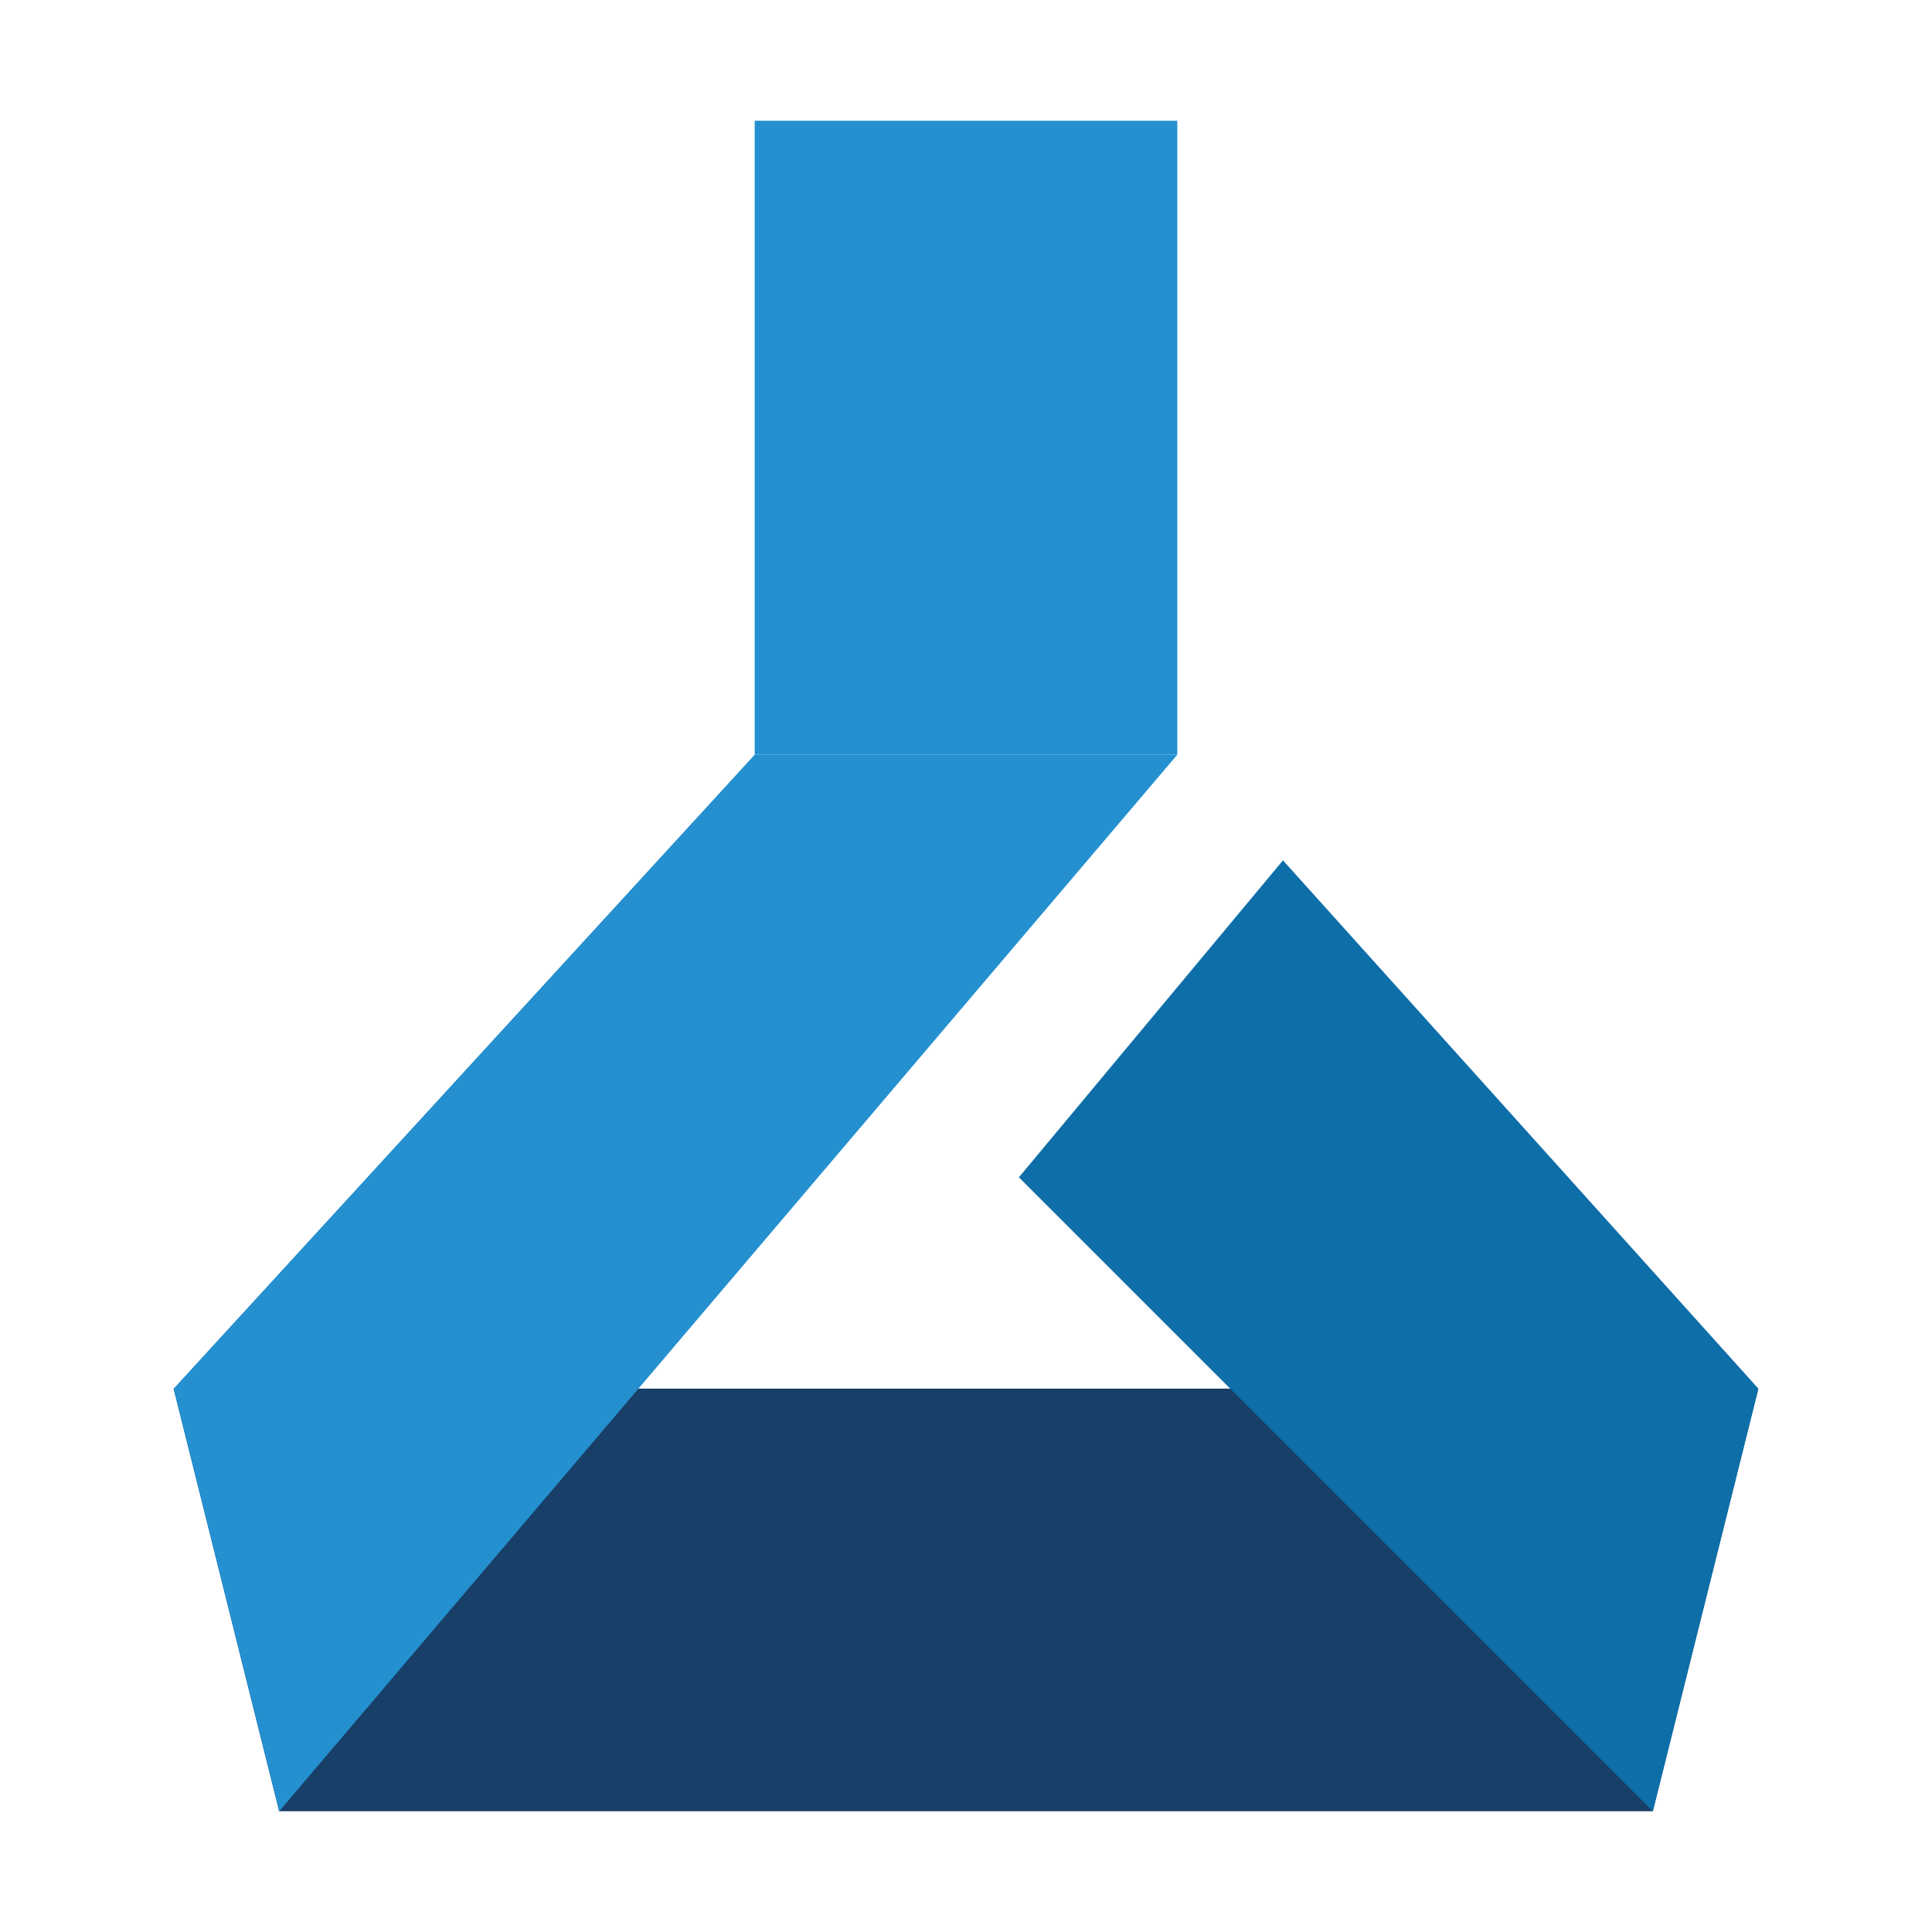
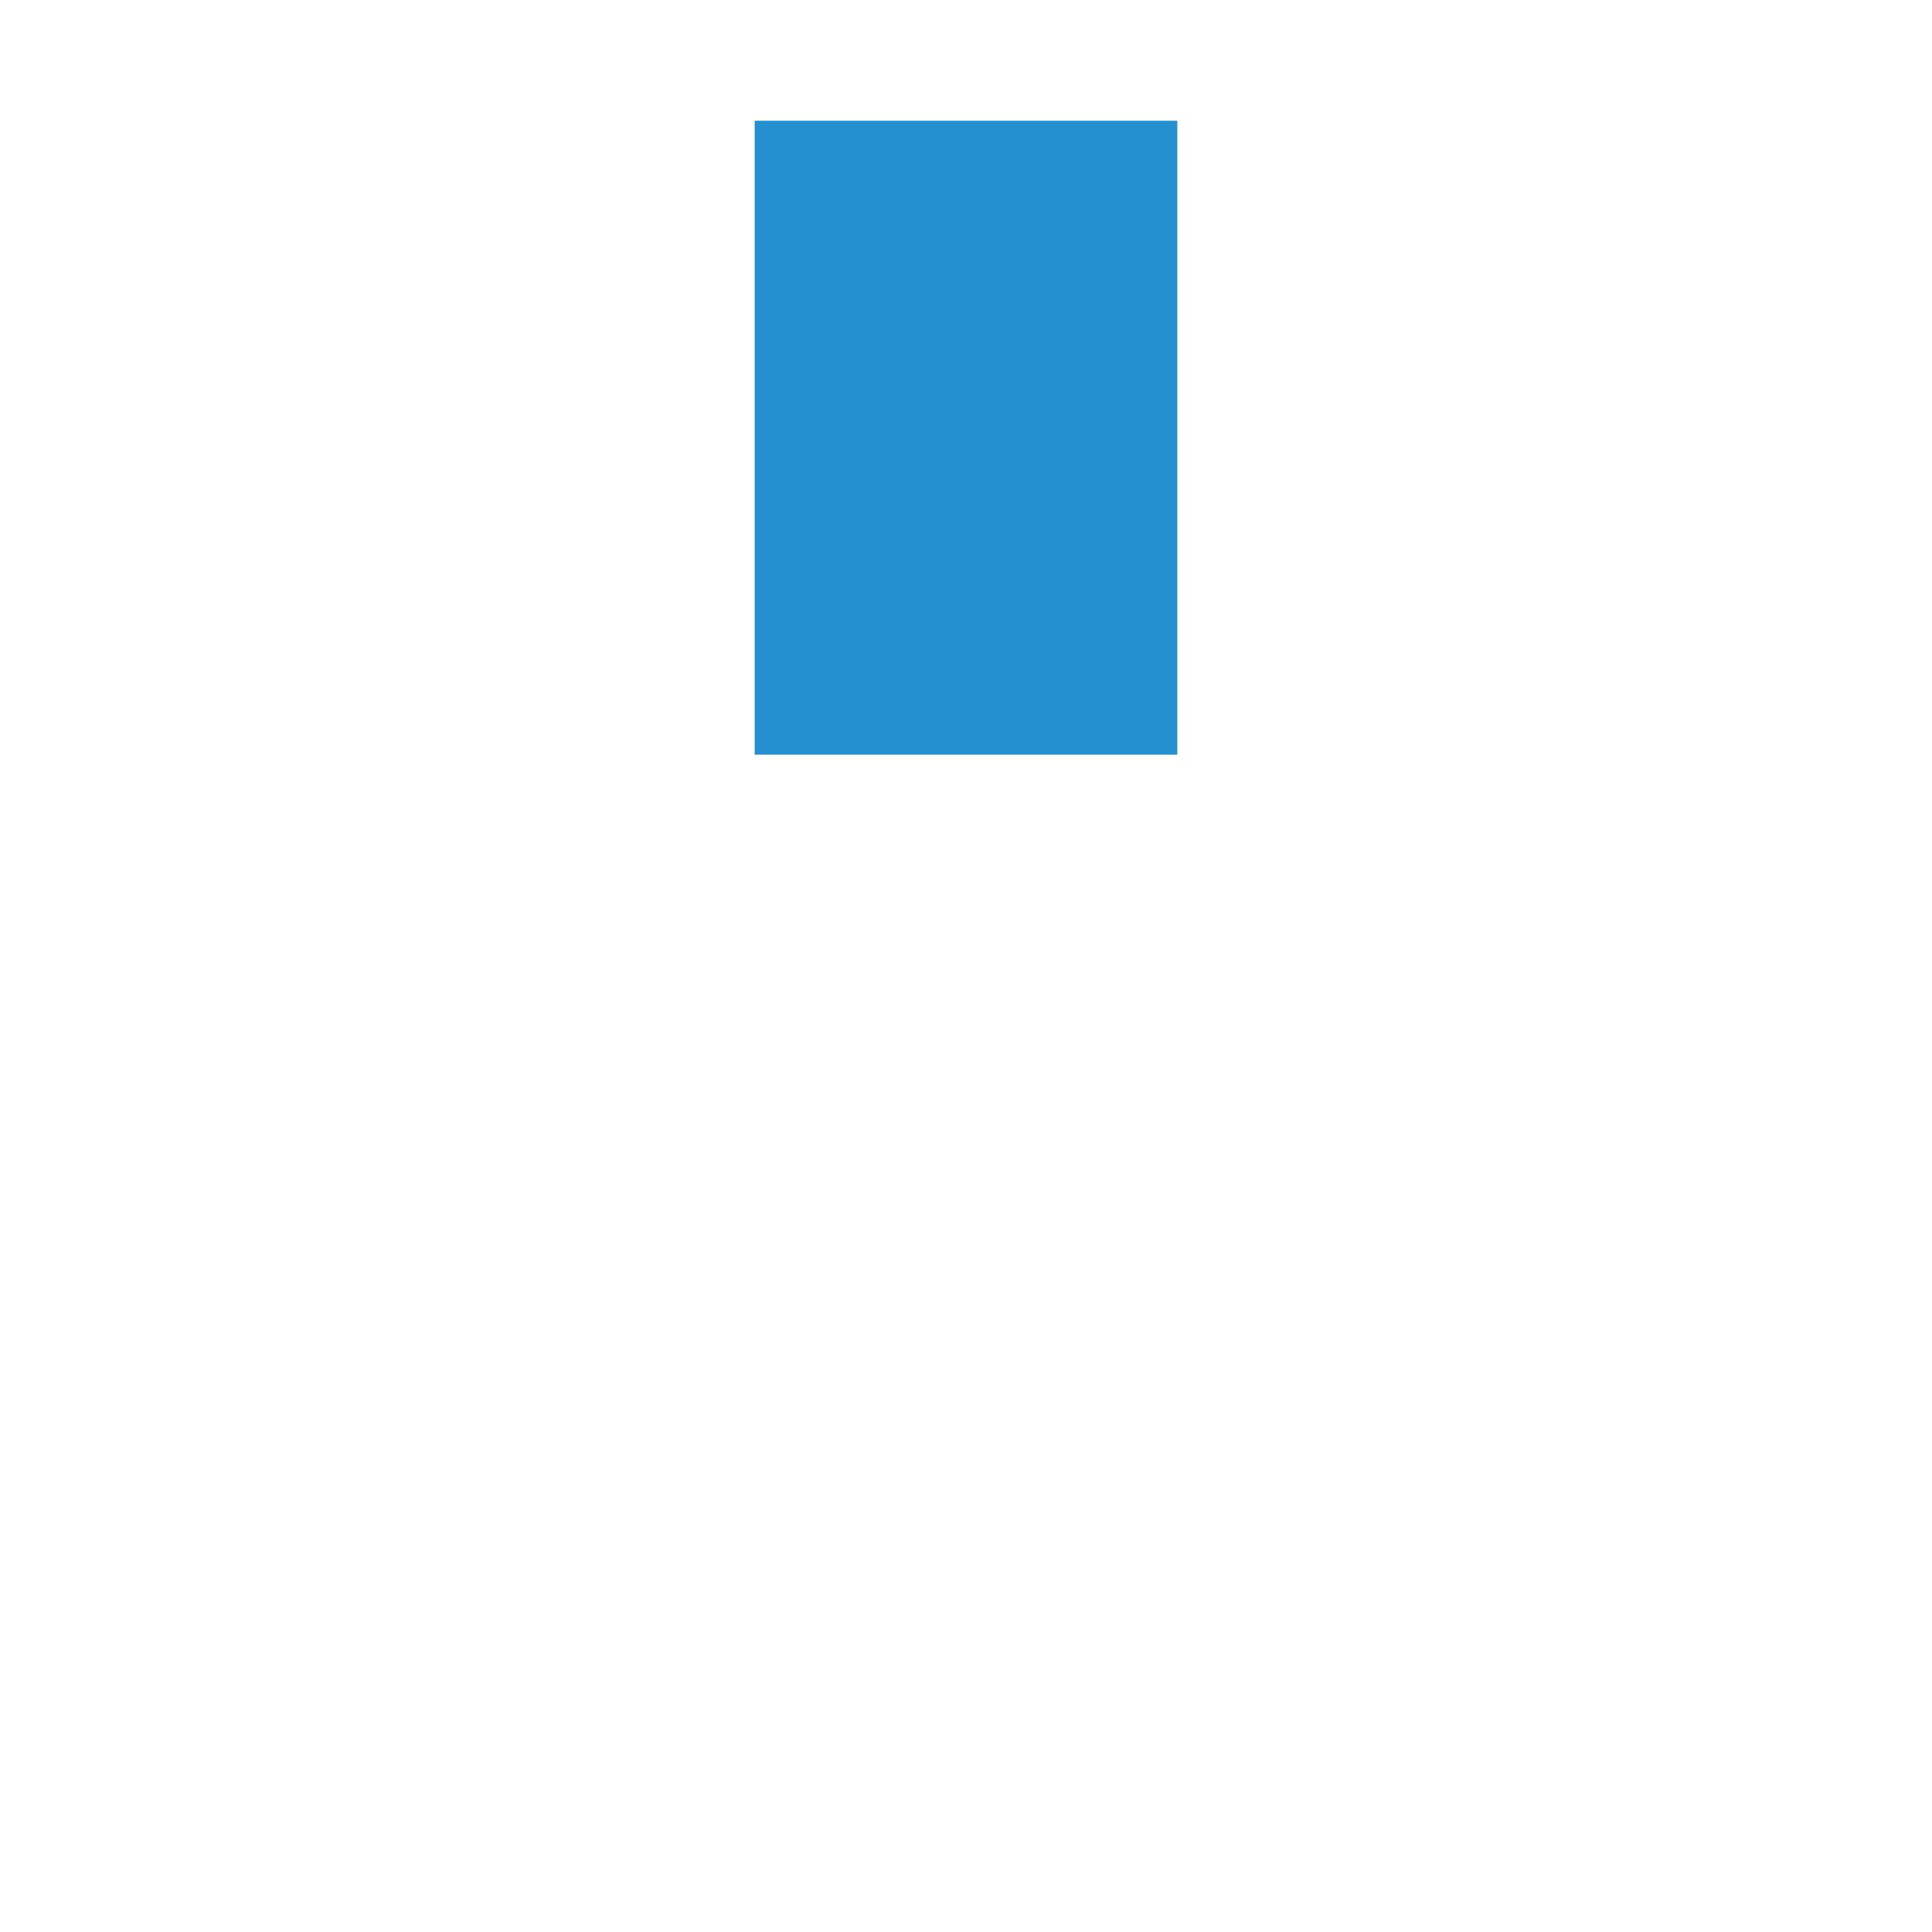
<svg xmlns="http://www.w3.org/2000/svg" width="16" height="16" viewBox="0 0 16 16" fill="none">
  <path d="M9.75 1H6.25V6.25H9.75V1Z" fill="#2490CF" />
-   <path d="M13.688 15H2.312L1.438 11.5H14.562L13.688 15Z" fill="#173F68" />
-   <path d="M2.312 15L1.438 11.5L6.25 6.25H9.75L2.312 15Z" fill="#2490CF" />
-   <path d="M13.688 15L8.438 9.75L10.625 7.125L14.562 11.5L13.688 15Z" fill="#0E6EA8" />
</svg>